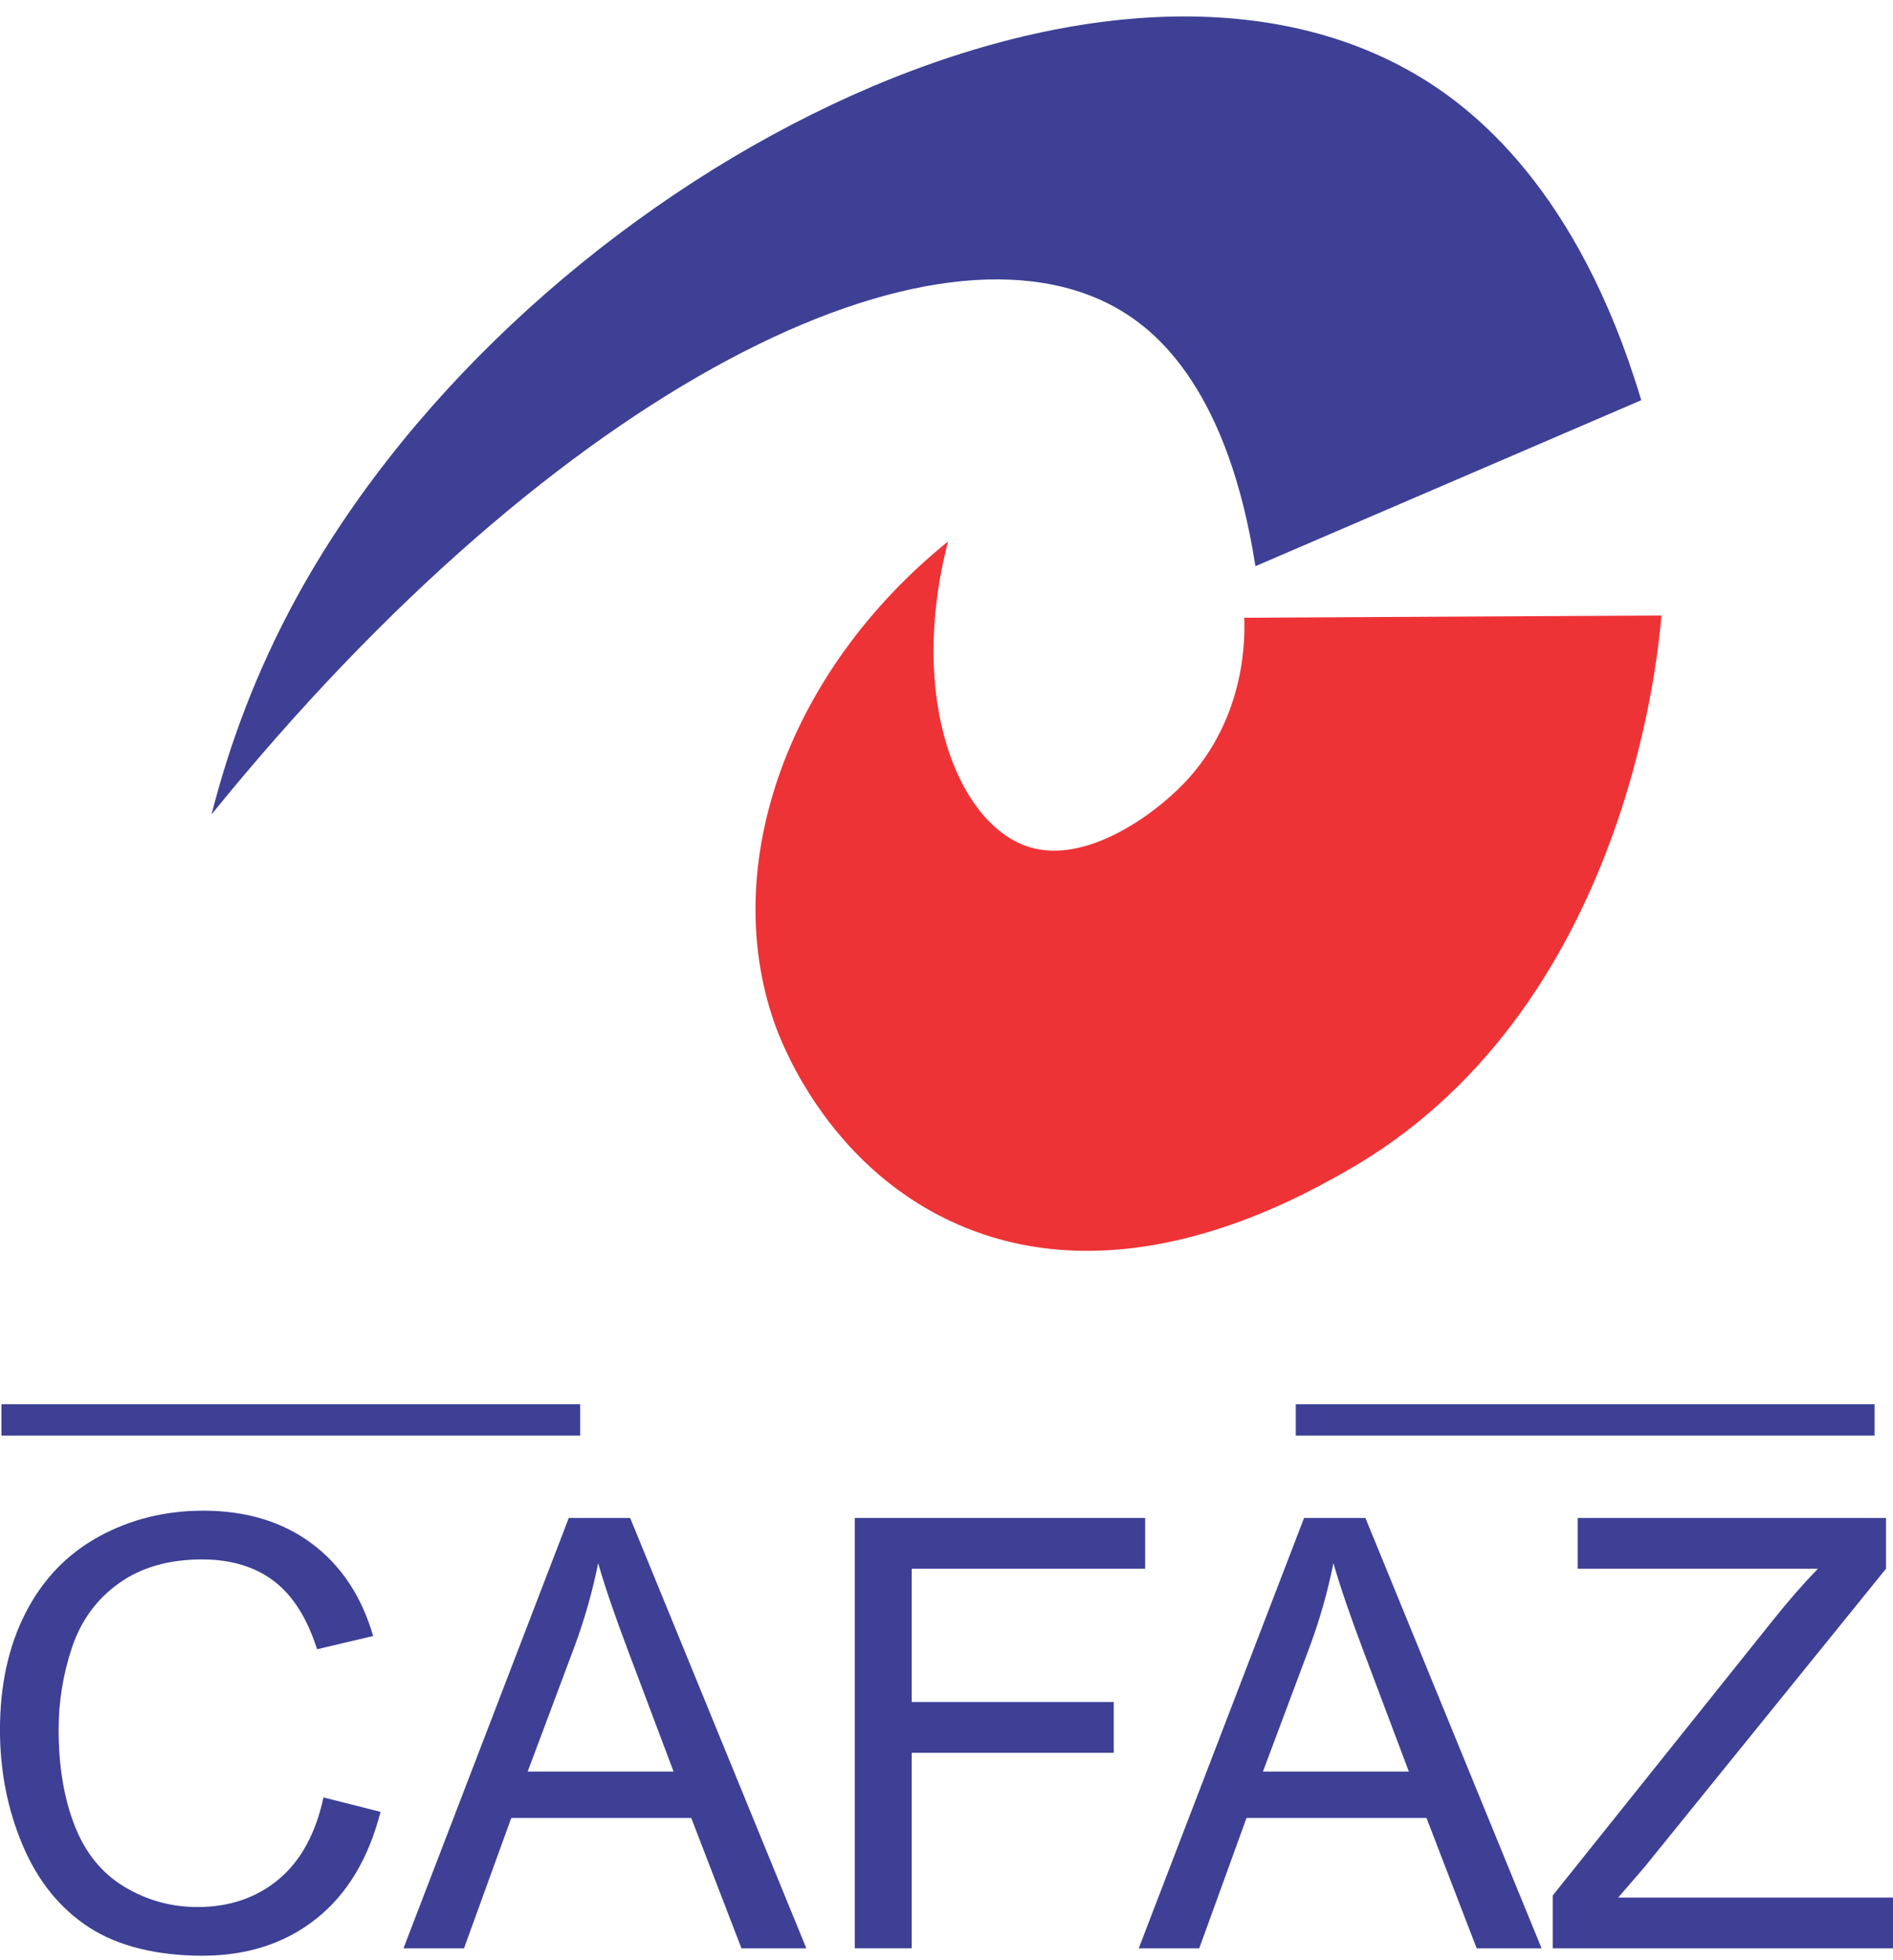
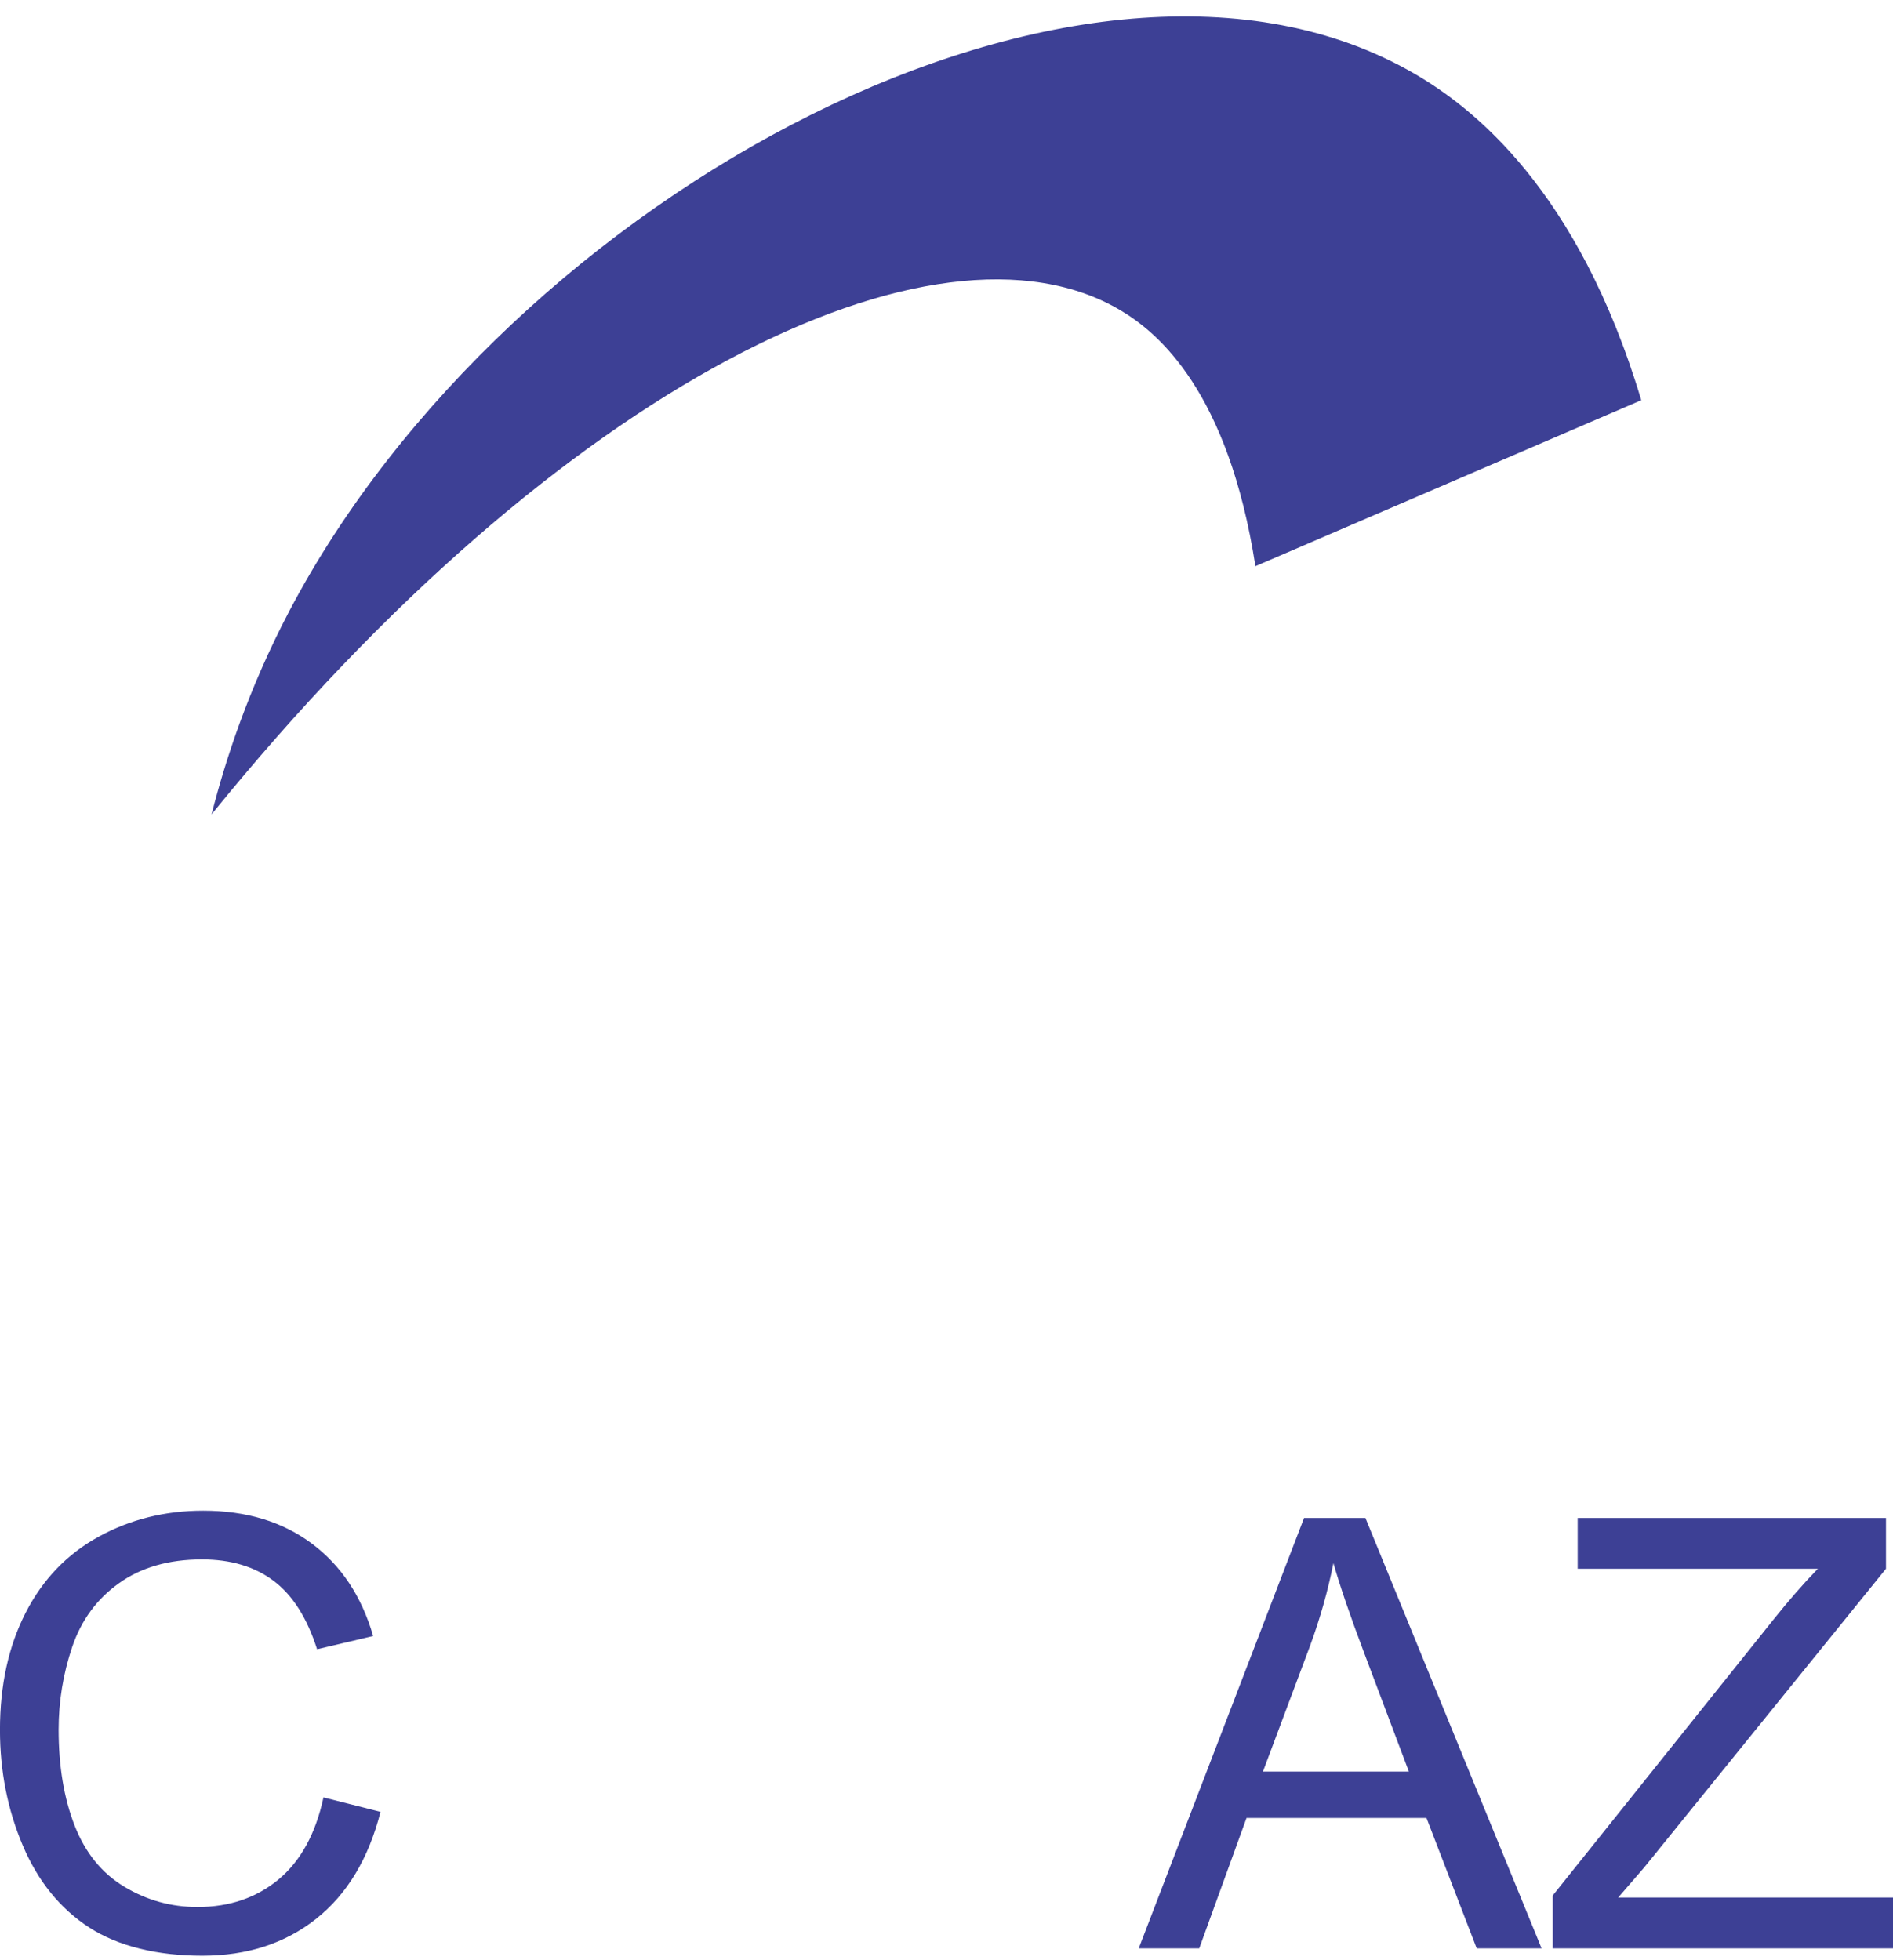
<svg xmlns="http://www.w3.org/2000/svg" width="112" height="116" viewBox="0 0 112 116" fill="none">
  <path d="M12.518 48.192C13.312 45.068 14.672 40.814 17.119 36.157C30.097 11.461 64.37 -6.931 83.744 4.394C87.093 6.352 93.355 11.16 97.106 23.683C89.496 26.957 81.887 30.231 74.277 33.505C72.672 23.17 68.532 19.699 66.313 18.375C55.419 11.878 33.127 22.746 12.518 48.193V48.192Z" fill="#3D4095" />
-   <path d="M56.093 32.044C53.662 41.415 56.73 48.88 60.937 50.138C64.198 51.114 68.124 48.352 70.029 46.377C73.805 42.463 73.657 37.488 73.612 36.556C81.841 36.512 90.069 36.467 98.298 36.423C98.074 39.169 96.054 60.041 79.585 69.337C76.534 71.058 66.145 76.922 56.226 72.256C48.822 68.775 46.168 61.539 45.812 60.519C42.552 51.186 46.592 39.725 56.093 32.042V32.044Z" fill="#EE3337" />
  <path d="M19.144 106.368L22.514 107.22C21.807 109.988 20.536 112.099 18.701 113.553C16.865 115.008 14.62 115.734 11.969 115.734C9.319 115.734 6.991 115.176 5.271 114.058C3.551 112.941 2.242 111.322 1.344 109.202C0.447 107.082 -0.002 104.807 -0.002 102.375C-0.002 99.723 0.504 97.409 1.519 95.434C2.532 93.459 3.974 91.959 5.844 90.934C7.714 89.909 9.773 89.398 12.02 89.398C14.568 89.398 16.71 90.047 18.447 91.343C20.185 92.64 21.395 94.465 22.078 96.815L18.76 97.598C18.17 95.745 17.312 94.395 16.188 93.55C15.065 92.705 13.651 92.282 11.948 92.282C9.991 92.282 8.355 92.752 7.04 93.69C5.725 94.627 4.802 95.888 4.269 97.468C3.736 99.049 3.469 100.679 3.469 102.359C3.469 104.526 3.785 106.415 4.416 108.032C5.046 109.647 6.029 110.856 7.36 111.655C8.692 112.455 10.132 112.853 11.685 112.853C13.572 112.853 15.17 112.308 16.48 111.221C17.787 110.133 18.674 108.516 19.137 106.373L19.144 106.368Z" fill="#3D4095" />
-   <path d="M23.871 115.298L33.652 89.829H37.284L47.708 115.298H43.869L40.899 107.583H30.249L27.452 115.298H23.872H23.871ZM31.22 104.839H39.854L37.197 97.784C36.387 95.642 35.784 93.882 35.39 92.502C35.065 94.135 34.607 95.757 34.017 97.367L31.22 104.837V104.839Z" fill="#3D4095" />
-   <path d="M50.572 115.298V89.829H67.754V92.834H53.942V100.721H65.894V103.726H53.942V115.296H50.572V115.298Z" fill="#3D4095" />
  <path d="M67.373 115.298L77.155 89.829H80.785L91.209 115.298H87.369L84.399 107.583H73.75L70.953 115.298H67.373ZM74.722 104.839H83.357L80.699 97.784C79.889 95.642 79.287 93.882 78.892 92.502C78.567 94.135 78.11 95.757 77.52 97.367L74.722 104.837V104.839Z" fill="#3D4095" />
  <path d="M91.868 115.298V112.17L104.915 95.857C105.842 94.699 106.722 93.691 107.555 92.834H93.343V89.829H111.585V92.834L97.286 110.503L95.739 112.293H112V115.298H91.864H91.868Z" fill="#3D4095" />
-   <path d="M0.085 84.027H34.328" stroke="#3D4095" stroke-width="1.858" stroke-miterlimit="10" />
-   <path d="M76.666 84.027H110.909" stroke="#3D4095" stroke-width="1.858" stroke-miterlimit="10" />
</svg>